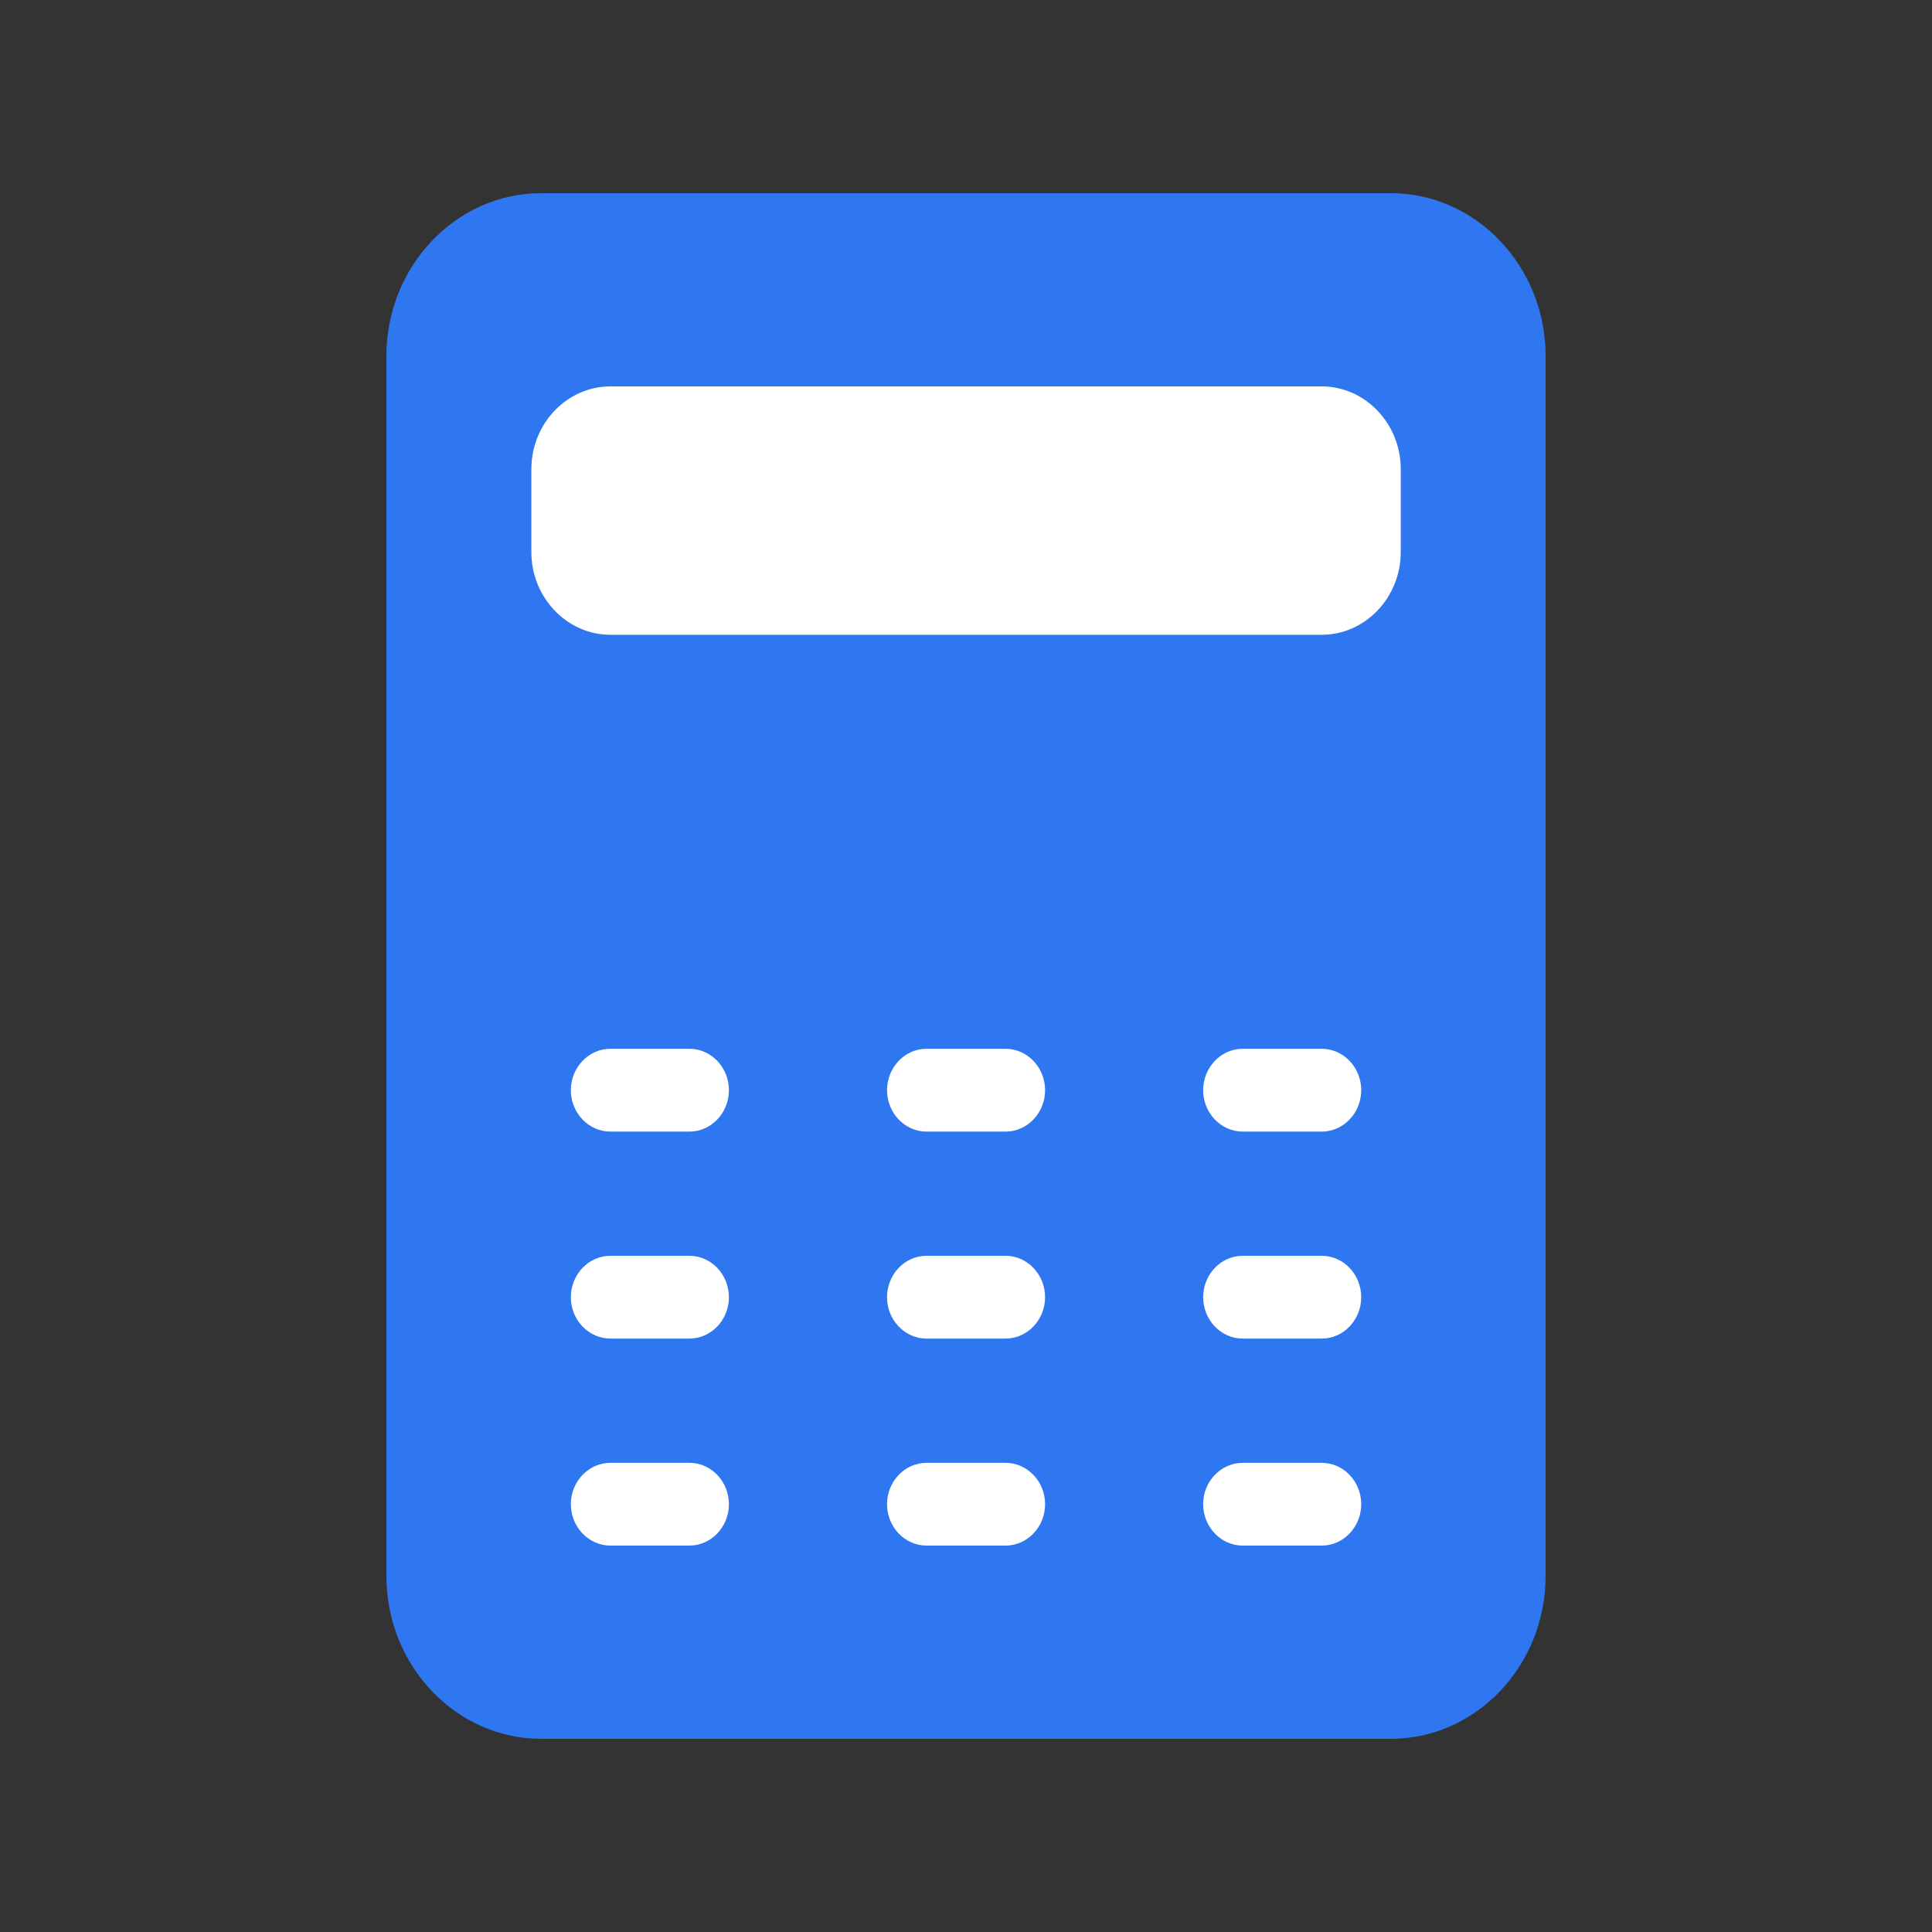
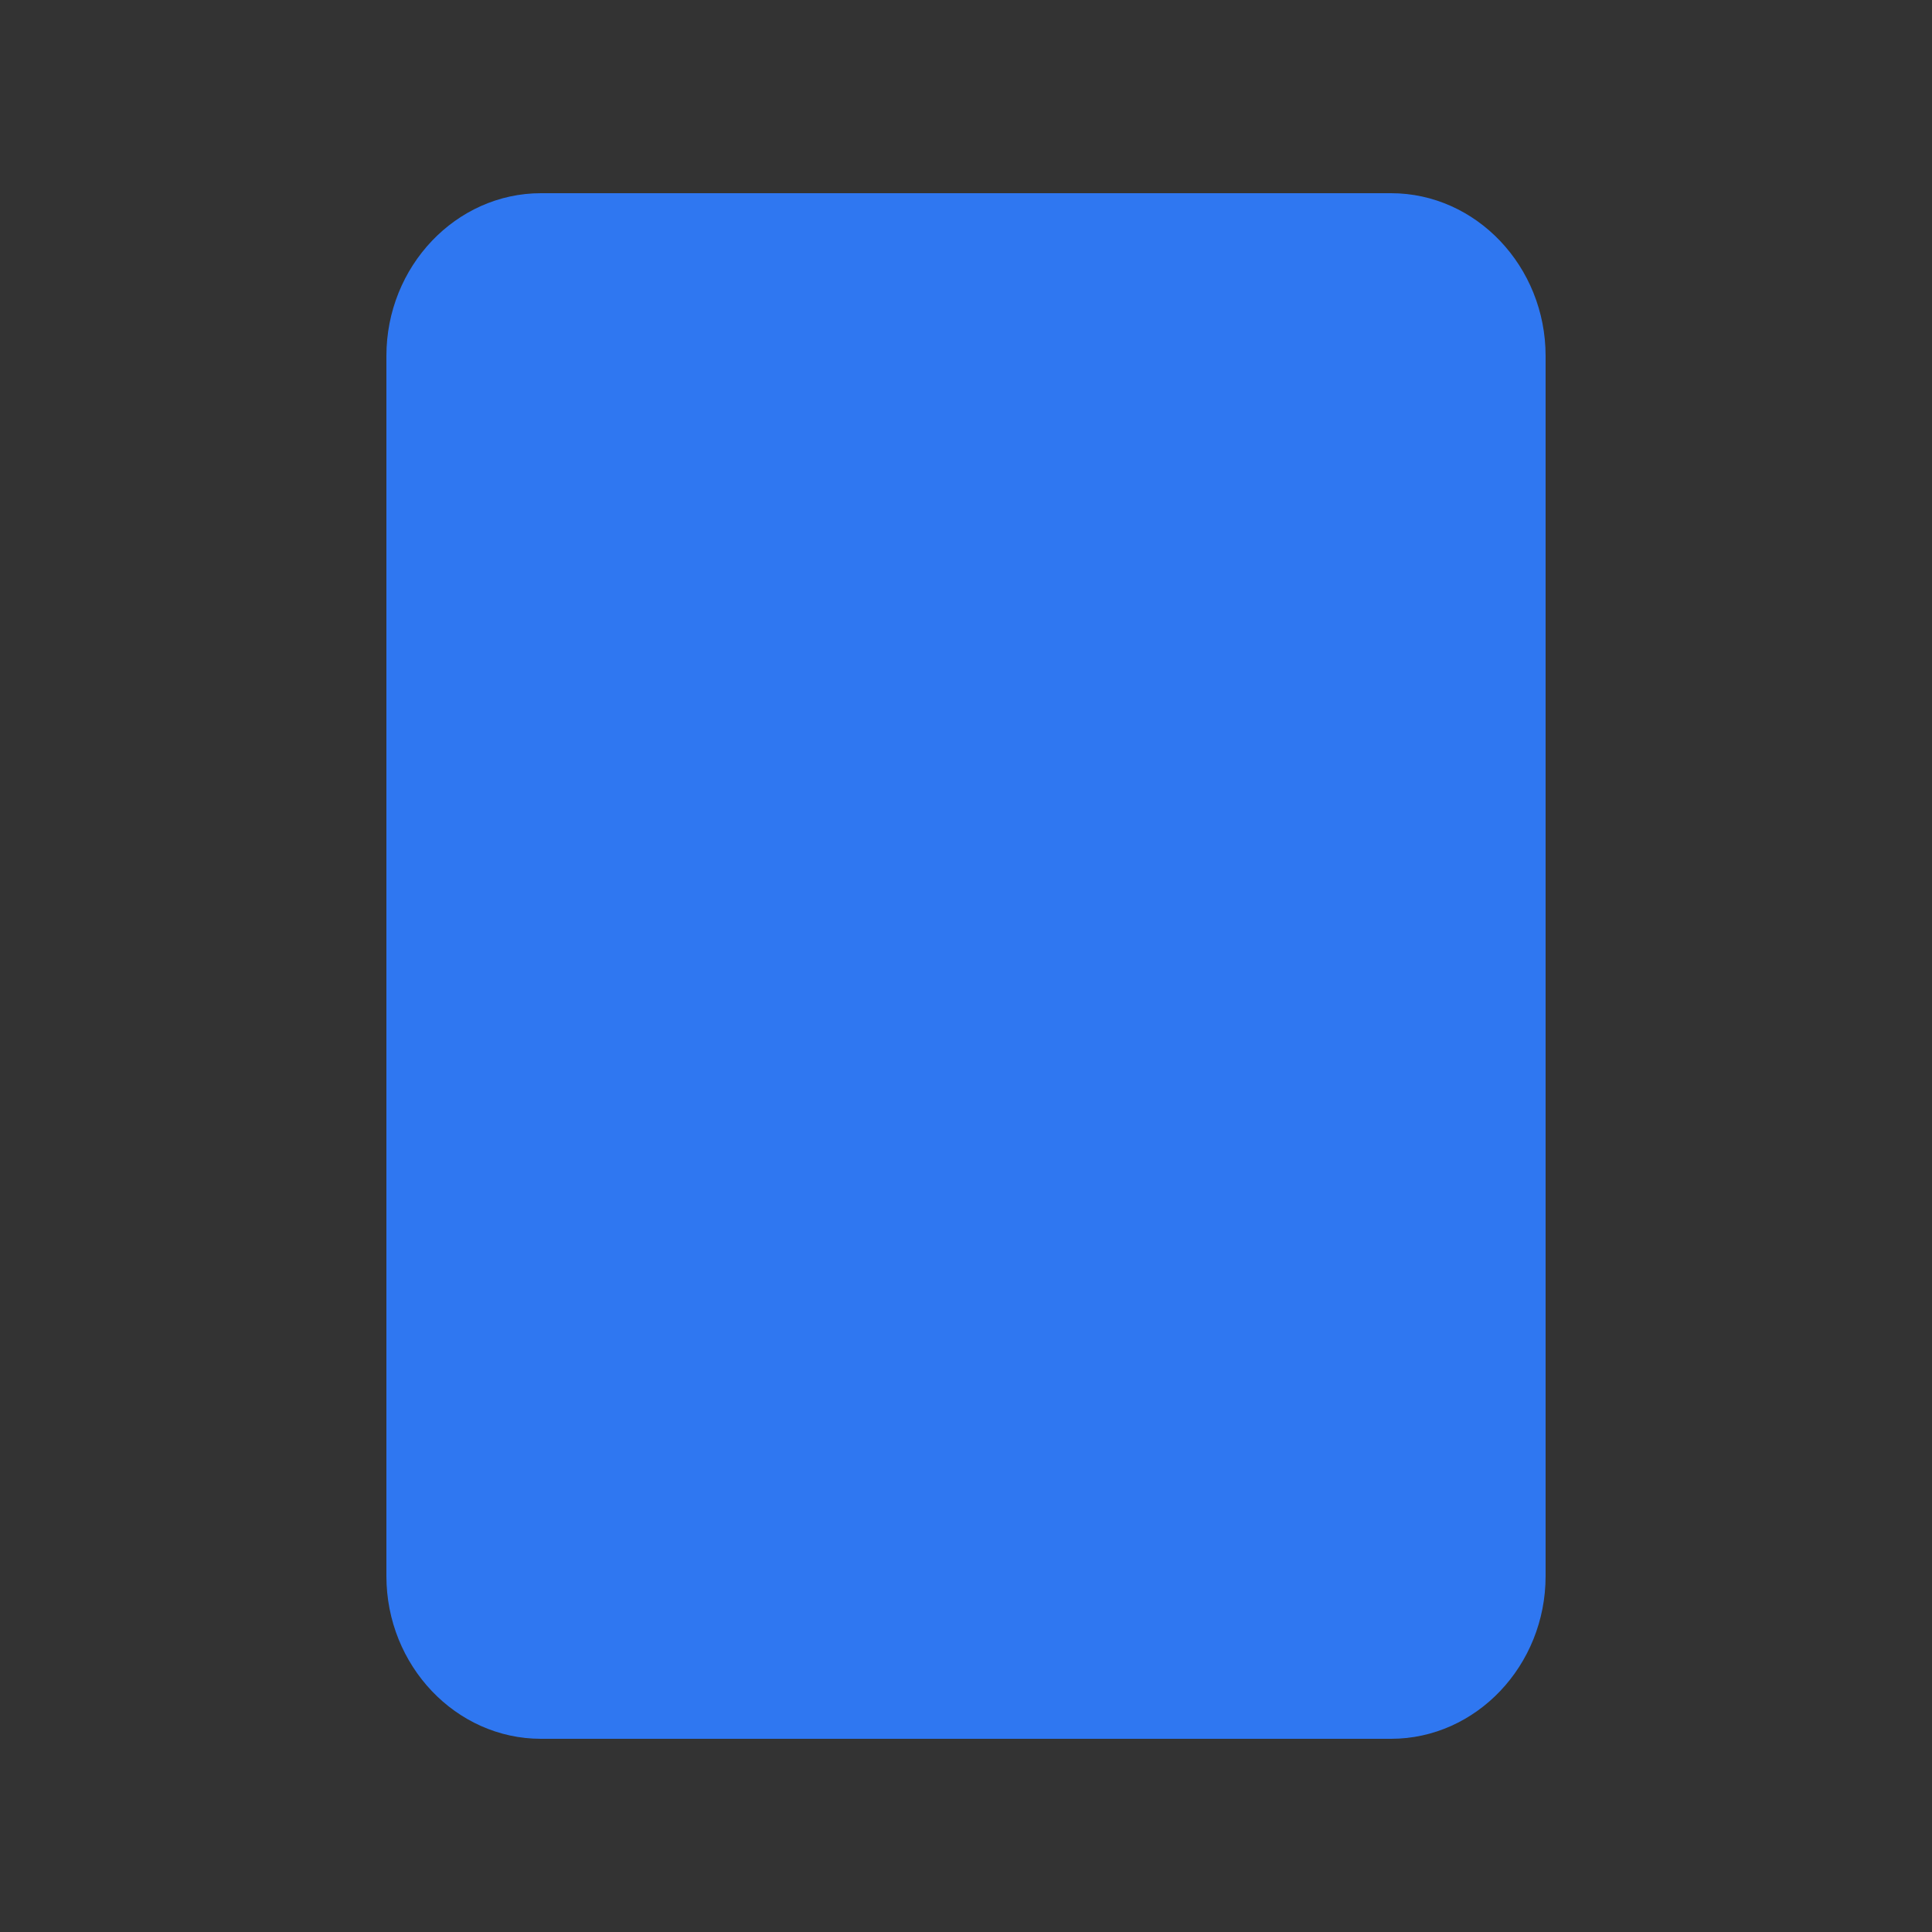
<svg xmlns="http://www.w3.org/2000/svg" width="32" height="32" viewBox="0 0 32 32" fill="none">
  <rect x="0" y="0" width="32" height="32" fill="#333333" stroke="none" />
  <path d="M8.96 3.2H23.04C24.448 3.2 25.6 4.413 25.6 5.895V26.105C25.6 27.588 24.448 28.8 23.04 28.8H8.96C7.552 28.8 6.4 27.588 6.4 26.105V5.895C6.4 4.413 7.552 3.2 8.96 3.2Z" fill="#2F77F1" />
-   <path d="M21.892 10.514H10.11C9.39 10.514 8.801 9.897 8.801 9.143V7.771C8.801 7.017 9.39 6.4 10.11 6.4H21.892C22.612 6.4 23.201 7.017 23.201 7.771V9.143C23.201 9.897 22.612 10.514 21.892 10.514ZM10.11 17.371H11.419C11.779 17.371 12.073 17.68 12.073 18.057C12.073 18.434 11.779 18.743 11.419 18.743H10.11C9.75 18.743 9.455 18.434 9.455 18.057C9.455 17.68 9.75 17.371 10.11 17.371ZM10.11 20.8H11.419C11.779 20.8 12.073 21.108 12.073 21.486C12.073 21.863 11.779 22.171 11.419 22.171H10.11C9.75 22.171 9.455 21.863 9.455 21.486C9.455 21.108 9.75 20.8 10.11 20.8ZM10.11 24.229H11.419C11.779 24.229 12.073 24.537 12.073 24.914C12.073 25.291 11.779 25.6 11.419 25.6H10.11C9.75 25.6 9.455 25.291 9.455 24.914C9.455 24.537 9.75 24.229 10.11 24.229ZM15.346 17.371H16.655C17.015 17.371 17.31 17.68 17.31 18.057C17.31 18.434 17.015 18.743 16.655 18.743H15.346C14.986 18.743 14.692 18.434 14.692 18.057C14.692 17.68 14.986 17.371 15.346 17.371ZM15.346 20.8H16.655C17.015 20.8 17.31 21.108 17.31 21.486C17.31 21.863 17.015 22.171 16.655 22.171H15.346C14.986 22.171 14.692 21.863 14.692 21.486C14.692 21.108 14.986 20.8 15.346 20.8ZM15.346 24.229H16.655C17.015 24.229 17.31 24.537 17.31 24.914C17.31 25.291 17.015 25.6 16.655 25.6H15.346C14.986 25.6 14.692 25.291 14.692 24.914C14.692 24.537 14.986 24.229 15.346 24.229ZM20.583 17.371H21.892C22.252 17.371 22.546 17.68 22.546 18.057C22.546 18.434 22.252 18.743 21.892 18.743H20.583C20.223 18.743 19.928 18.434 19.928 18.057C19.928 17.68 20.223 17.371 20.583 17.371ZM20.583 20.8H21.892C22.252 20.8 22.546 21.108 22.546 21.486C22.546 21.863 22.252 22.171 21.892 22.171H20.583C20.223 22.171 19.928 21.863 19.928 21.486C19.928 21.108 20.223 20.8 20.583 20.8ZM20.583 24.229H21.892C22.252 24.229 22.546 24.537 22.546 24.914C22.546 25.291 22.252 25.6 21.892 25.6H20.583C20.223 25.6 19.928 25.291 19.928 24.914C19.928 24.537 20.223 24.229 20.583 24.229Z" fill="white" />
</svg>